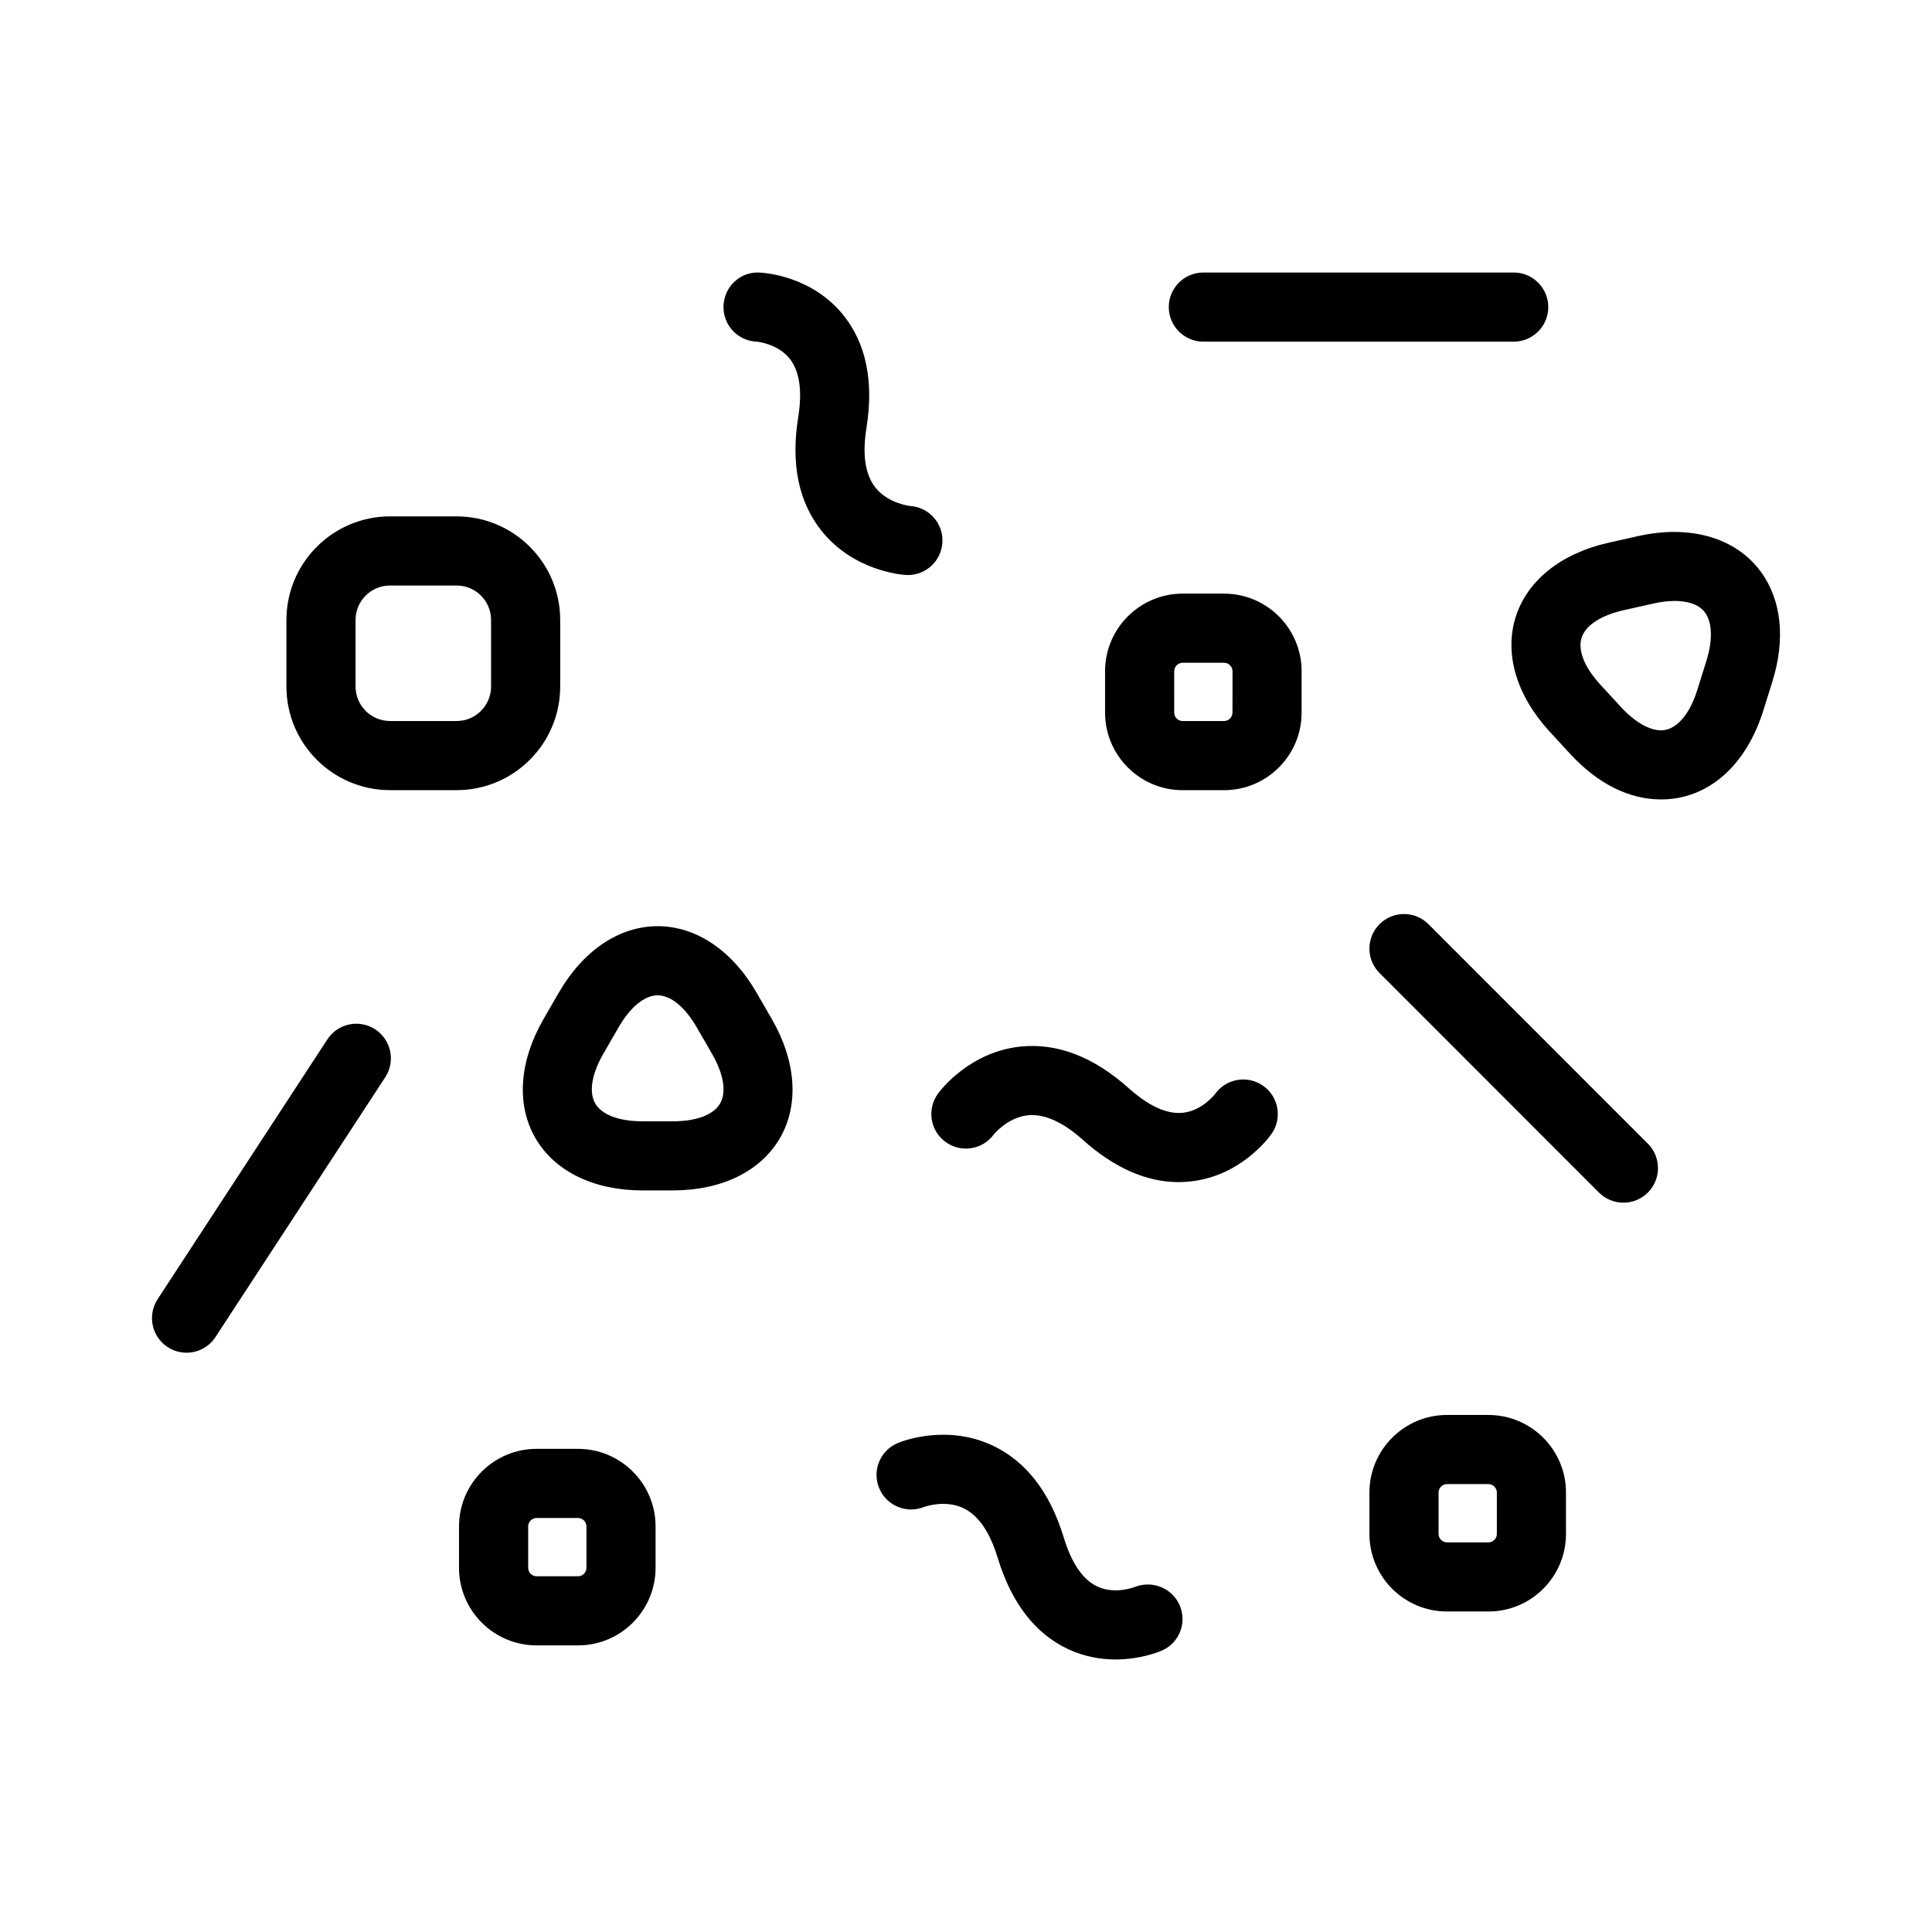
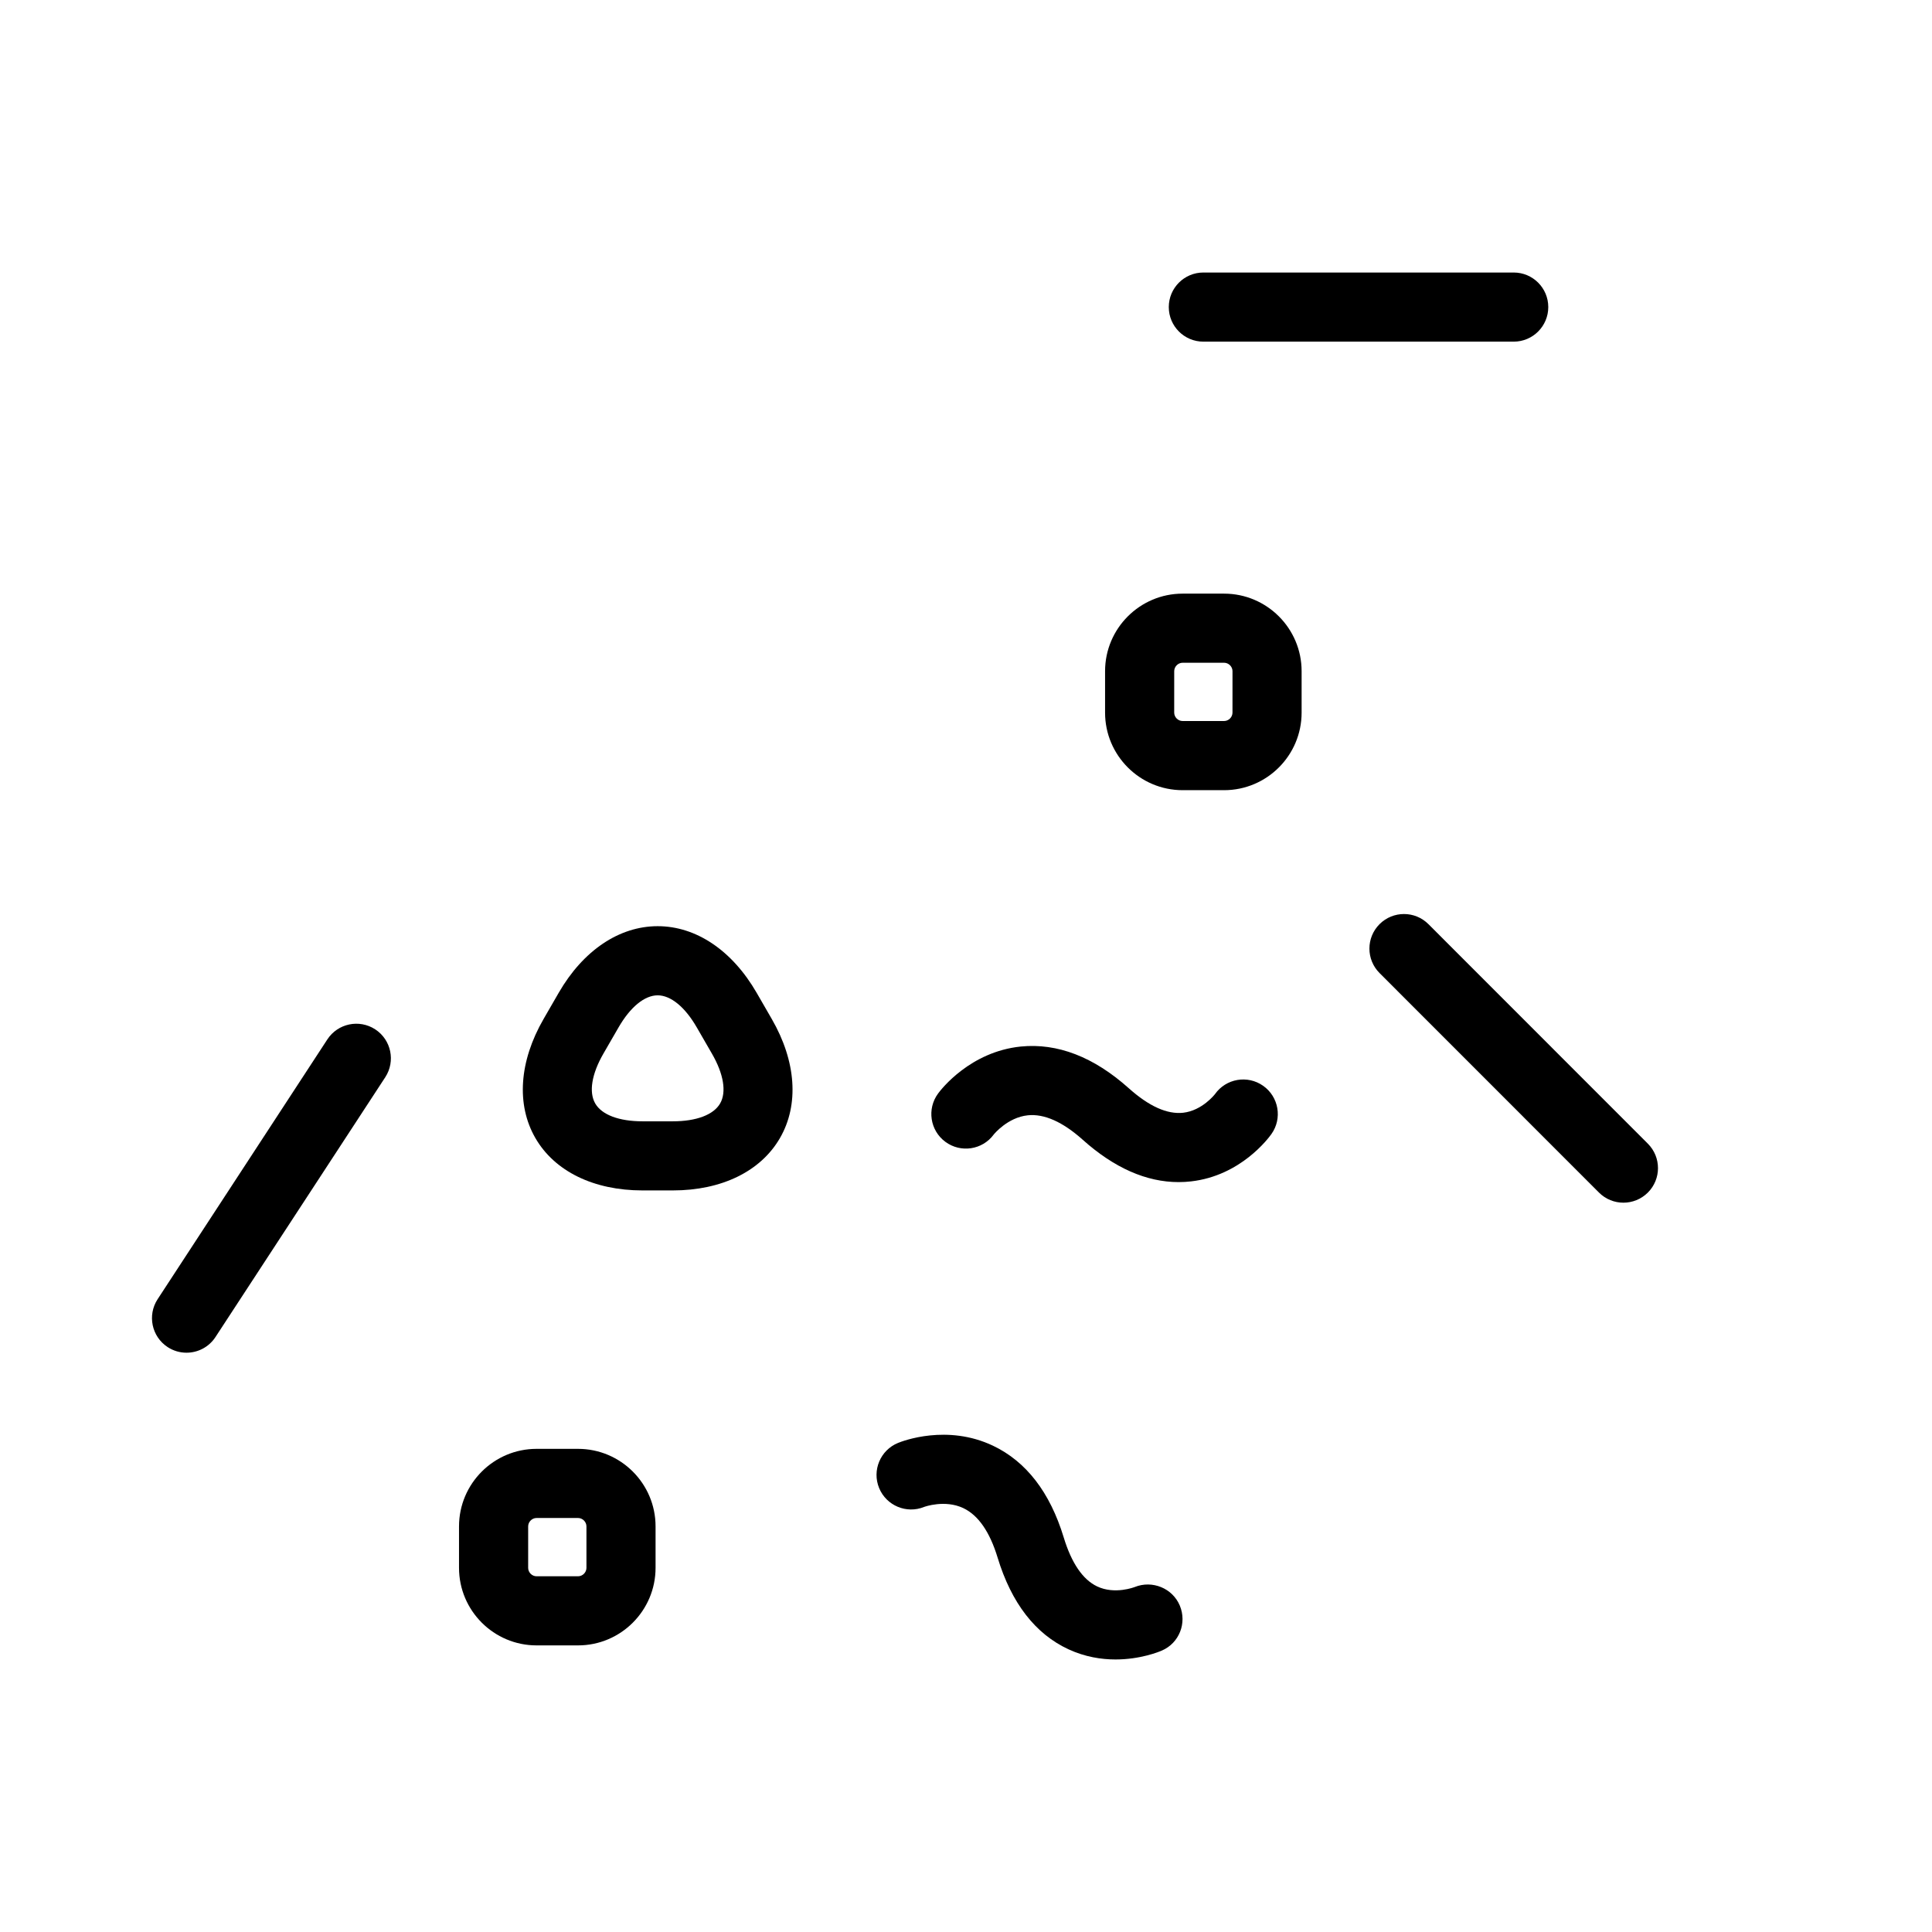
<svg xmlns="http://www.w3.org/2000/svg" fill="#000000" width="800px" height="800px" version="1.1" viewBox="144 144 512 512">
  <g>
    <path d="m344.52 407.1c-6.477-11.215-16.035-17.652-26.227-17.652-10.195 0-19.754 6.434-26.23 17.652l-4.012 6.949c-6.477 11.215-7.269 22.711-2.172 31.539 5.094 8.824 15.449 13.887 28.402 13.887h8.023c12.953 0 23.305-5.062 28.402-13.891 5.098-8.824 4.301-20.32-2.176-31.539zm-9.684 29.332c-1.734 3.004-6.301 4.727-12.535 4.727h-8.023c-6.231 0-10.801-1.723-12.535-4.727s-0.945-7.824 2.172-13.219l4.012-6.949c3.113-5.394 6.894-8.492 10.363-8.492s7.246 3.098 10.359 8.492l4.012 6.949c3.121 5.394 3.914 10.211 2.176 13.219z" />
-     <path d="m610.61 295.48c-6.582-8.953-18.637-12.504-32.453-9.418l-7.828 1.754c-12.641 2.832-21.637 10.035-24.676 19.758-3.043 9.723 0.242 20.77 9.012 30.301l5.438 5.902c7.277 7.906 15.605 12.082 24.09 12.082 12.352 0 22.484-8.805 27.102-23.551l2.394-7.656c3.531-11.301 2.441-21.664-3.078-29.172zm-14.414 23.711-2.394 7.656c-2.098 6.699-5.691 10.699-9.613 10.699-3.137 0-7.004-2.25-10.609-6.168l-5.438-5.902c-4.219-4.586-6.047-9.113-5.012-12.426s5.117-5.992 11.199-7.352l7.828-1.754c2.016-0.453 3.922-0.684 5.656-0.684 2.637 0 6.168 0.531 8.035 3.07 1.949 2.652 2.074 7.336 0.348 12.859z" />
-     <path d="m292.46 325.94v-17.641c0-15.137-12.316-27.453-27.457-27.453h-17.641c-15.141 0-27.457 12.316-27.457 27.453v17.641c0 15.141 12.316 27.457 27.457 27.457h17.641c15.145 0.004 27.457-12.312 27.457-27.457zm-18.32 0c0 5.039-4.098 9.137-9.137 9.137h-17.641c-5.039 0-9.137-4.098-9.137-9.137v-17.641c0-5.039 4.098-9.133 9.137-9.133h17.641c5.039 0 9.137 4.098 9.137 9.133z" />
    <path d="m468.39 301.32h-10.984c-11.332 0-20.551 9.219-20.551 20.551v10.984c0 11.332 9.219 20.551 20.551 20.551h10.984c11.332 0 20.551-9.219 20.551-20.551v-10.988c0-11.332-9.219-20.547-20.551-20.547zm2.231 31.527c0 1.211-1.02 2.231-2.231 2.231h-10.984c-1.211 0-2.231-1.02-2.231-2.231l0.004-10.98c0-1.211 1.02-2.231 2.231-2.231h10.984c1.211 0 2.231 1.02 2.231 2.231z" />
    <path d="m297.18 527.96h-10.984c-11.332 0-20.551 9.219-20.551 20.551v10.984c0 11.332 9.219 20.551 20.551 20.551h10.984c11.332 0 20.551-9.219 20.551-20.551v-10.984c0.004-11.332-9.219-20.551-20.551-20.551zm2.234 31.539c0 1.211-1.02 2.231-2.231 2.231h-10.984c-1.211 0-2.231-1.02-2.231-2.231v-10.984c0-1.211 1.02-2.231 2.231-2.231h10.984c1.211 0 2.231 1.02 2.231 2.231z" />
-     <path d="m538.45 518.98h-10.984c-11.332 0-20.551 9.219-20.551 20.551v10.984c0 11.332 9.219 20.551 20.551 20.551h10.984c11.332 0 20.551-9.219 20.551-20.551v-10.984c0-11.332-9.219-20.551-20.551-20.551zm2.231 31.535c0 1.211-1.02 2.231-2.231 2.231h-10.984c-1.211 0-2.231-1.02-2.231-2.231v-10.984c0-1.211 1.02-2.231 2.231-2.231h10.984c1.211 0 2.231 1.02 2.231 2.231z" />
    <path d="m462.9 234.54h82.25c5.055 0 9.16-4.106 9.16-9.16 0-5.055-4.106-9.16-9.16-9.16h-82.25c-5.055 0-9.16 4.106-9.16 9.16 0 5.055 4.102 9.16 9.16 9.16z" />
    <path d="m243.44 416.79c-4.242-2.766-9.91-1.574-12.684 2.656l-44.988 68.859c-2.766 4.238-1.574 9.91 2.656 12.684 1.547 1.012 3.285 1.492 5 1.492 2.992 0 5.918-1.461 7.676-4.148l44.996-68.852c2.766-4.246 1.582-9.918-2.656-12.691z" />
    <path d="m522.55 388.91c-3.578-3.578-9.375-3.578-12.957 0-3.578 3.578-3.578 9.375 0 12.957l58.148 58.172c1.789 1.789 4.133 2.684 6.481 2.684 2.344 0 4.684-0.895 6.477-2.68 3.578-3.578 3.578-9.375 0-12.957z" />
    <path d="m478.75 431.75c-4.137-2.918-9.848-1.93-12.766 2.199-0.031 0.043-3.371 4.359-8.414 4.938-4.242 0.473-9.078-1.703-14.418-6.481-9.312-8.336-18.934-12.035-28.645-11.062-13.375 1.375-21.074 11.312-21.902 12.445-3.004 4.07-2.144 9.805 1.93 12.809 4.07 3.004 9.809 2.144 12.809-1.93 0.031-0.047 3.668-4.547 9.043-5.102 4.328-0.449 9.246 1.734 14.555 6.488 8.332 7.453 16.859 11.215 25.402 11.215 1.098 0 2.199-0.062 3.301-0.188 13.145-1.492 20.52-11.445 21.316-12.574 2.91-4.125 1.926-9.844-2.211-12.758z" />
-     <path d="m384.61 296.39c4.785 0 8.816-3.719 9.133-8.566 0.328-5.047-3.496-9.406-8.547-9.734-0.055-0.004-5.809-0.629-9.176-4.852-2.727-3.418-3.531-8.715-2.406-15.75 2-12.457-0.098-22.59-6.223-30.109-8.359-10.254-20.715-11.078-22.098-11.145-5.082-0.312-9.336 3.695-9.551 8.754-0.219 5.055 3.695 9.328 8.754 9.551 0.051 0 5.488 0.477 8.699 4.414 2.688 3.297 3.473 8.555 2.34 15.633-1.984 12.344 0.098 22.461 6.176 30.082 8.387 10.512 20.906 11.613 22.309 11.707 0.188 0.008 0.387 0.016 0.59 0.016z" />
+     <path d="m384.61 296.39z" />
    <path d="m444.73 564.57c-0.051 0.023-5.305 2.082-9.992-0.16-3.801-1.816-6.773-6.18-8.836-12.961-3.637-11.957-9.945-20.137-18.75-24.32-12.137-5.766-23.879-1.266-25.176-0.734-4.68 1.918-6.922 7.273-5 11.949 1.918 4.676 7.273 6.914 11.949 5 0.051-0.023 5.488-1.996 10.375 0.328 3.949 1.875 7.004 6.281 9.074 13.098 3.672 12.074 10.004 20.254 18.809 24.32 4.379 2.019 8.684 2.684 12.445 2.684 6.566 0 11.496-2.016 12.301-2.367 4.59-2 6.664-7.293 4.731-11.914-1.93-4.609-7.293-6.781-11.93-4.922z" />
  </g>
</svg>